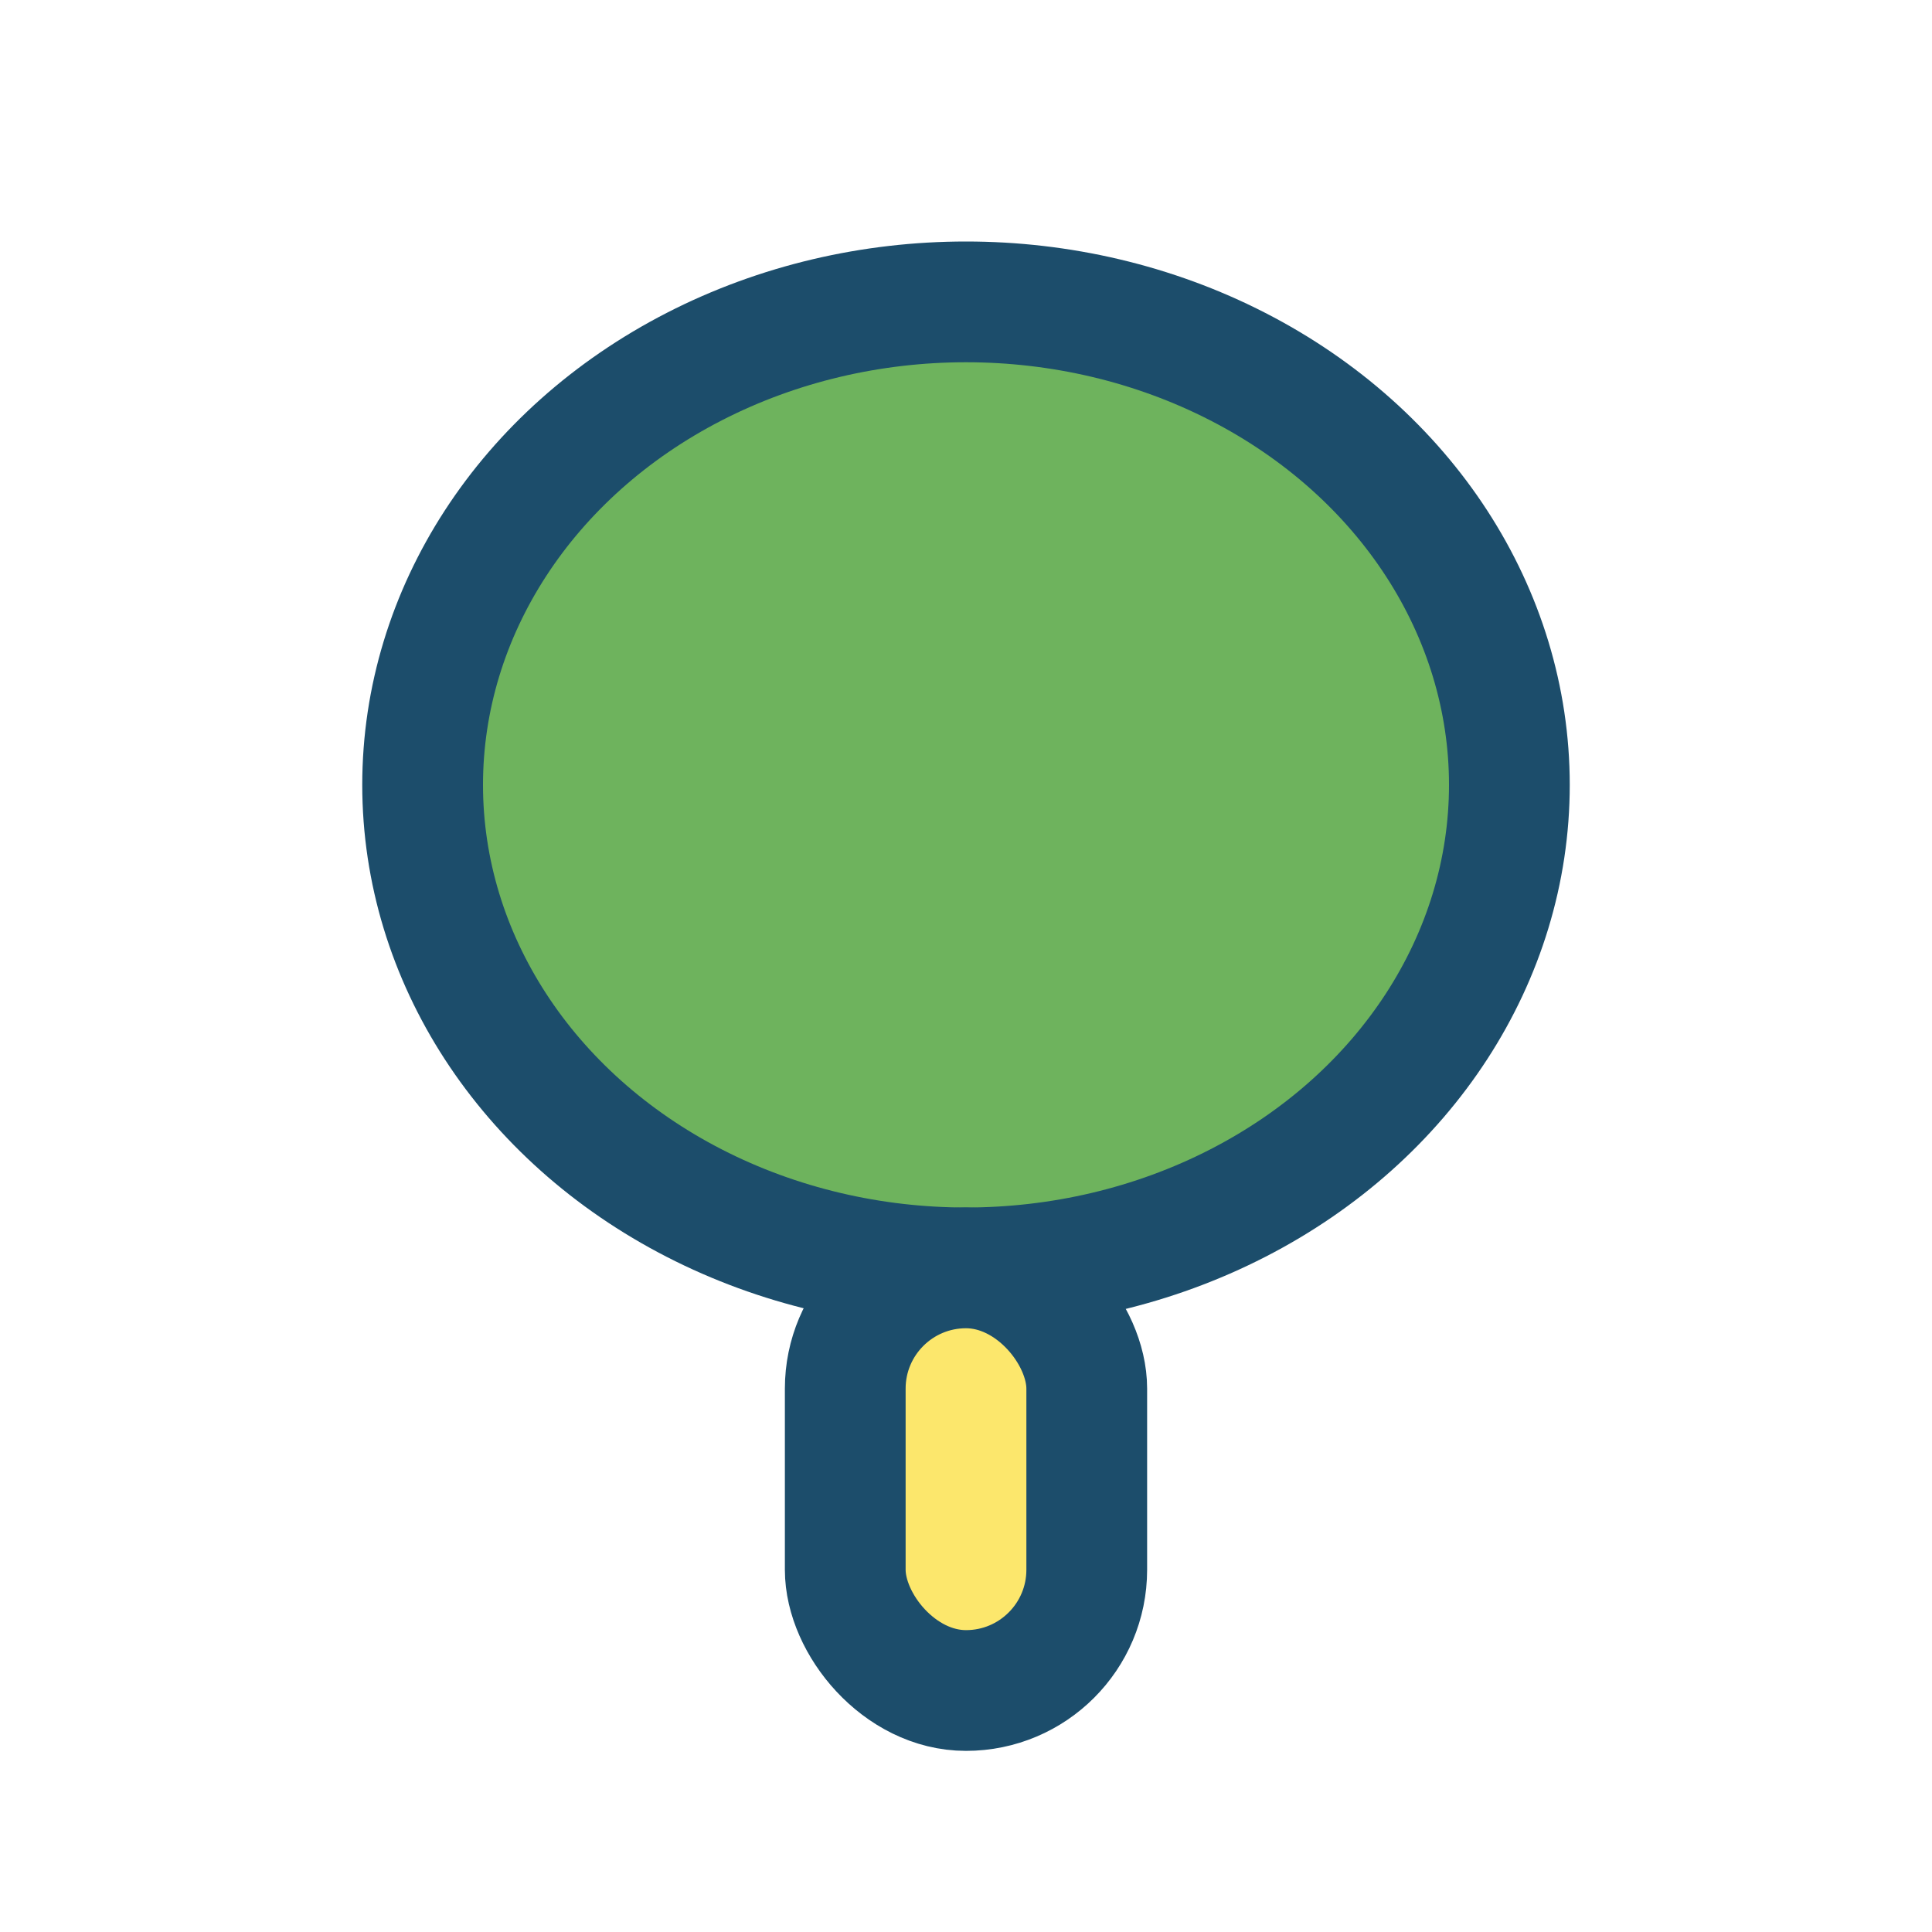
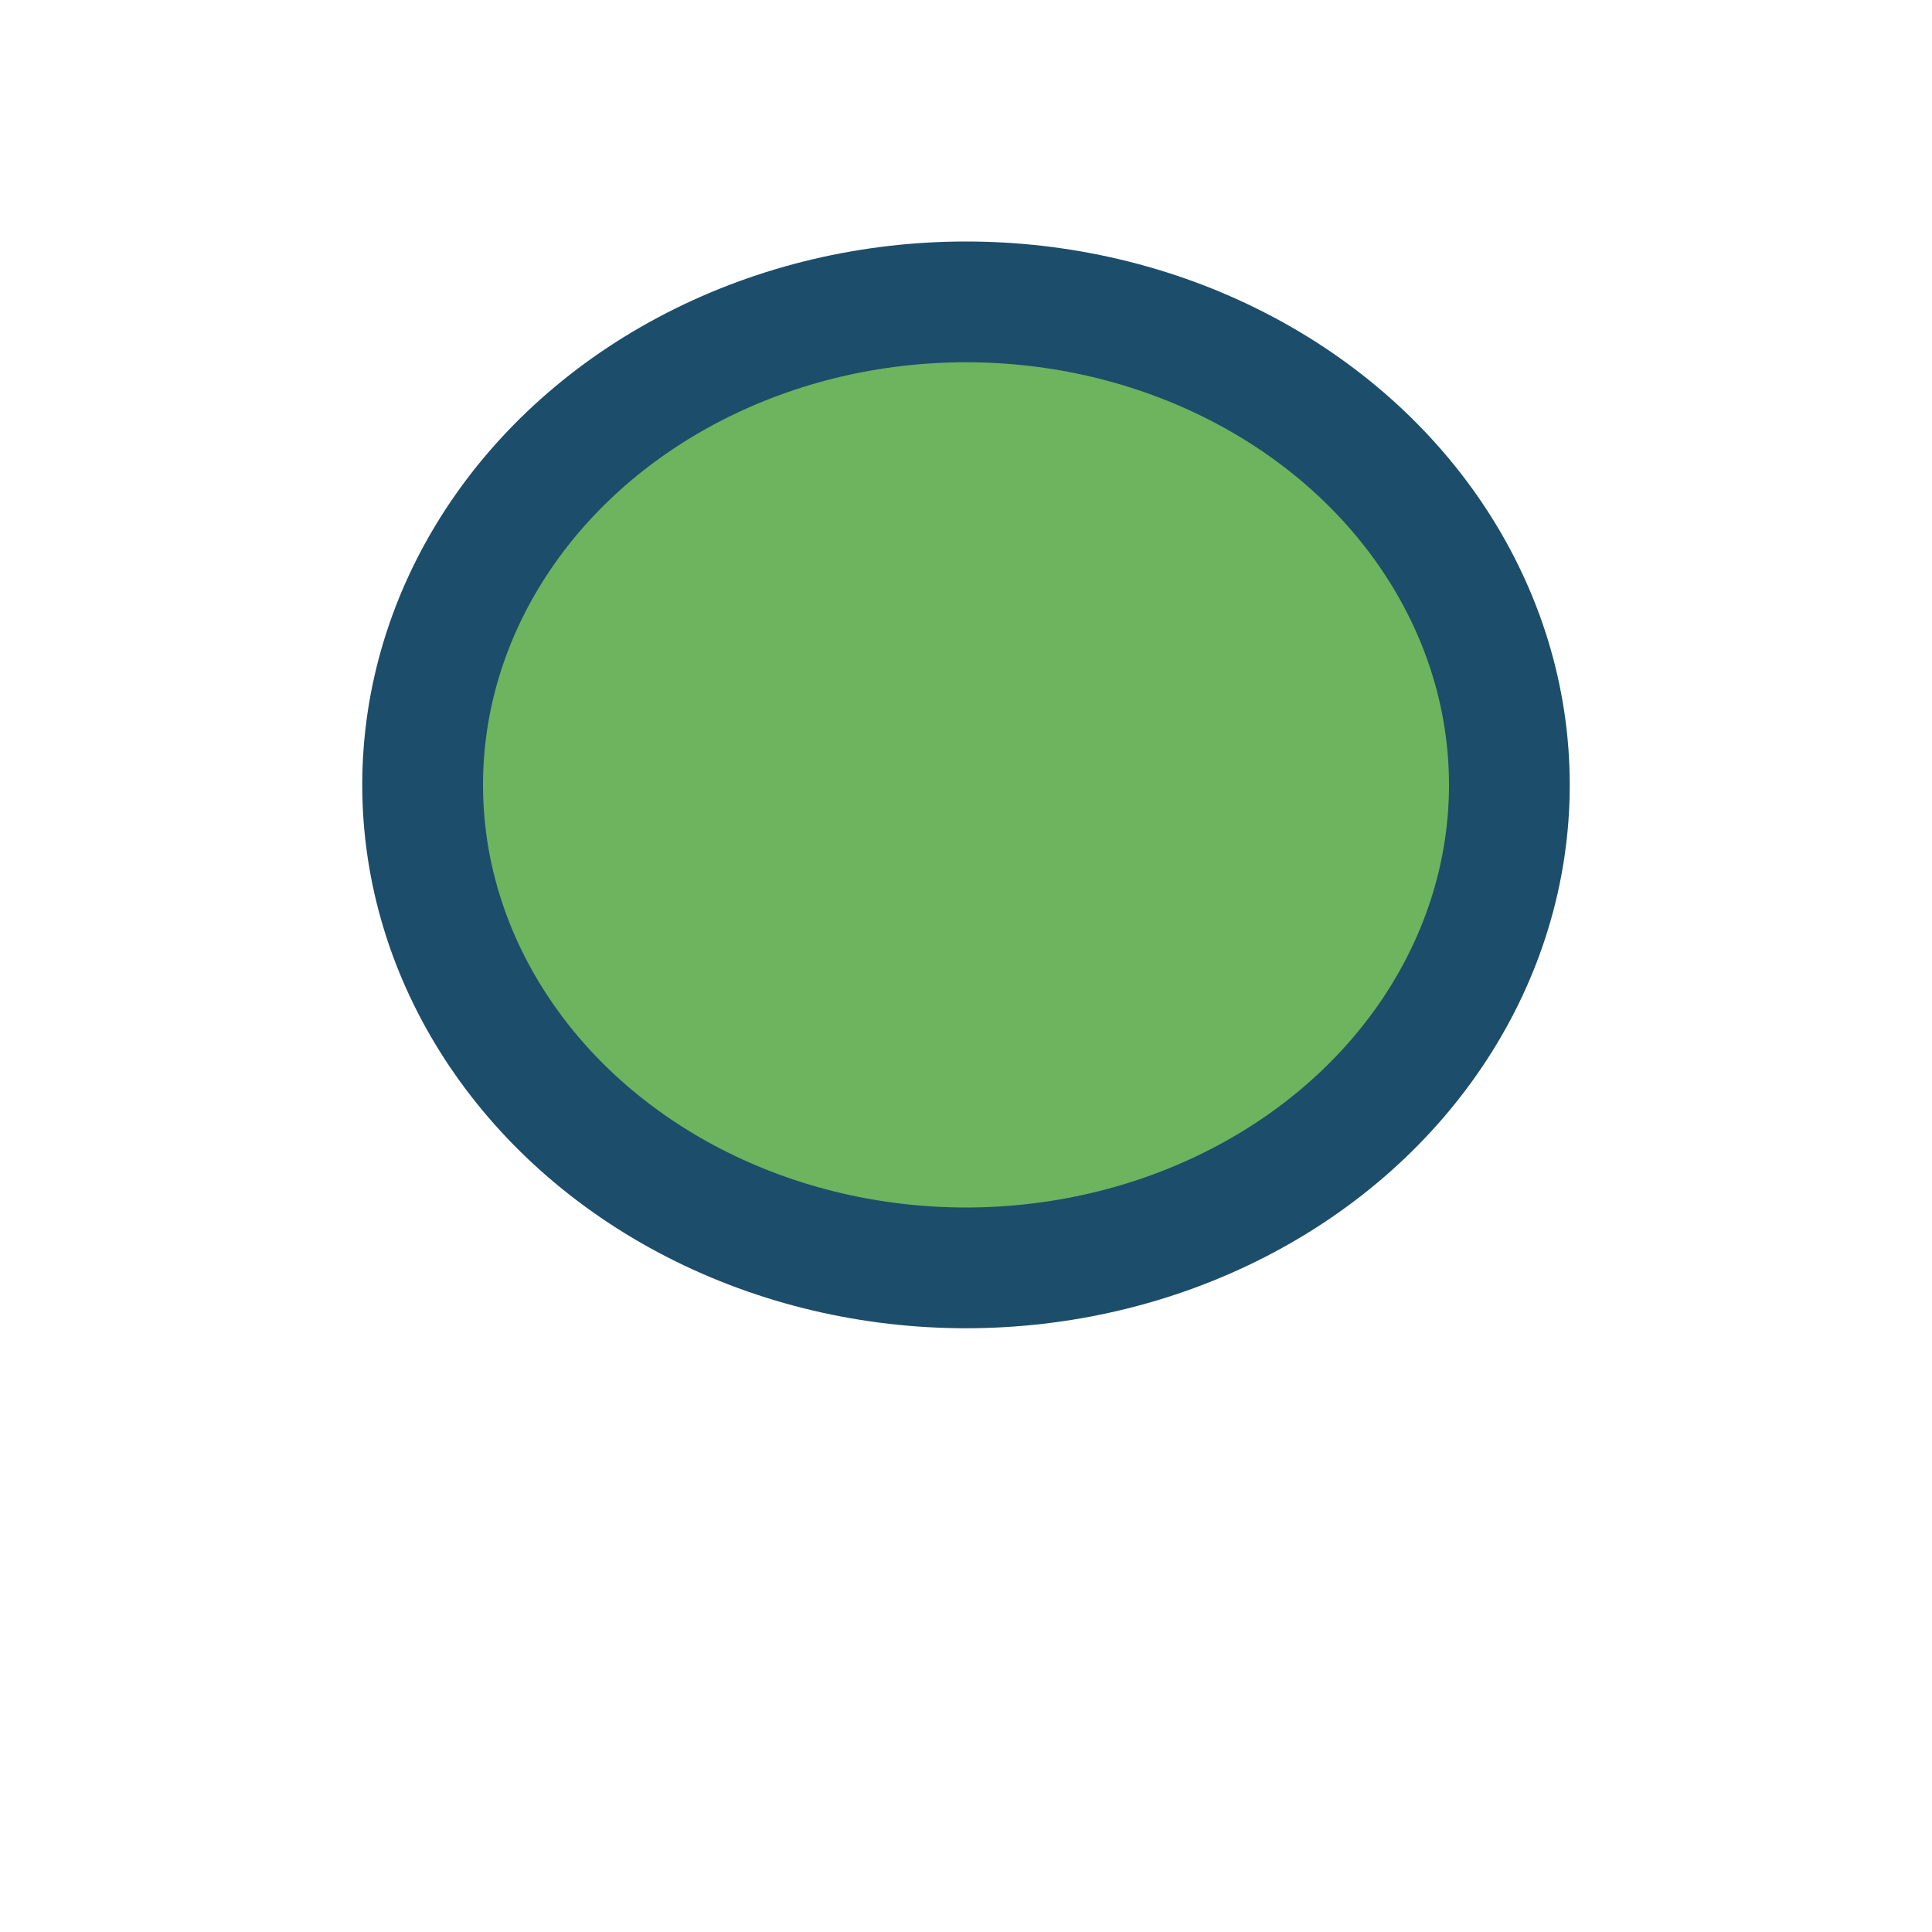
<svg xmlns="http://www.w3.org/2000/svg" width="32" height="32" viewBox="0 0 32 32">
  <ellipse cx="16" cy="13" rx="9" ry="8" fill="#6EB35D" stroke="#1C4D6B" stroke-width="2" />
-   <rect x="14" y="21" width="4" height="7" rx="2" fill="#FCE76C" stroke="#1C4D6B" stroke-width="2" />
</svg>